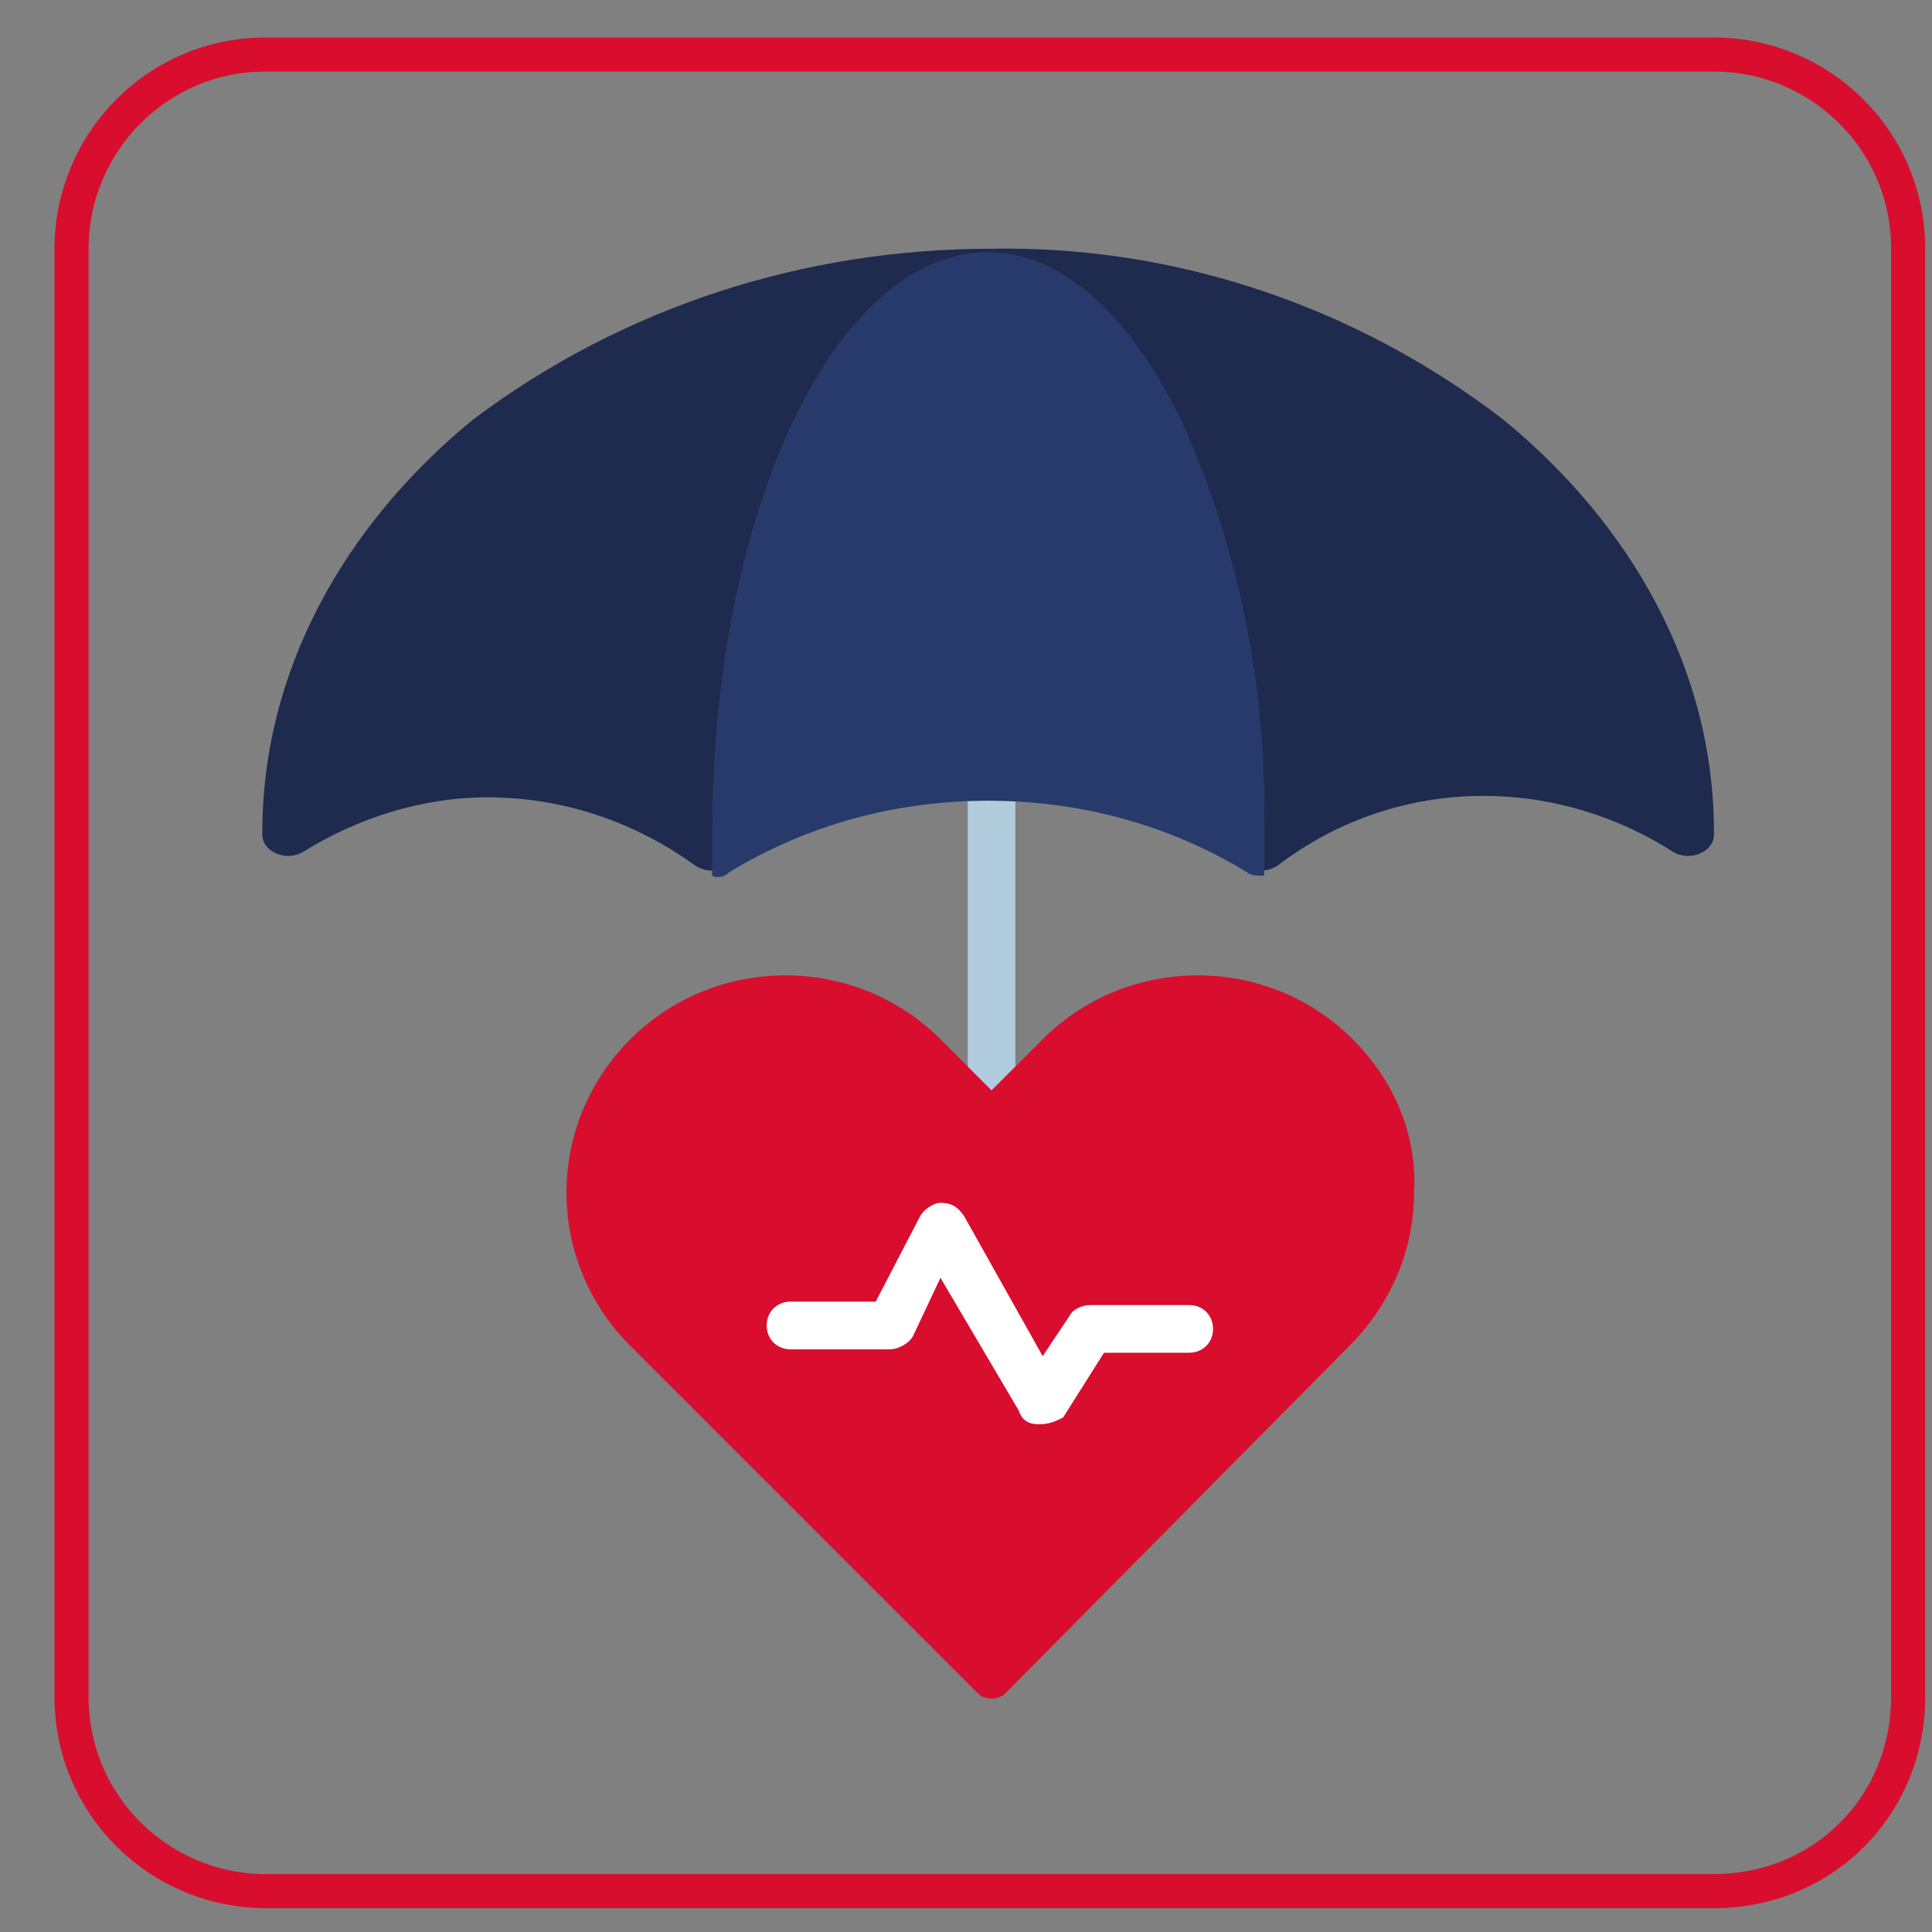
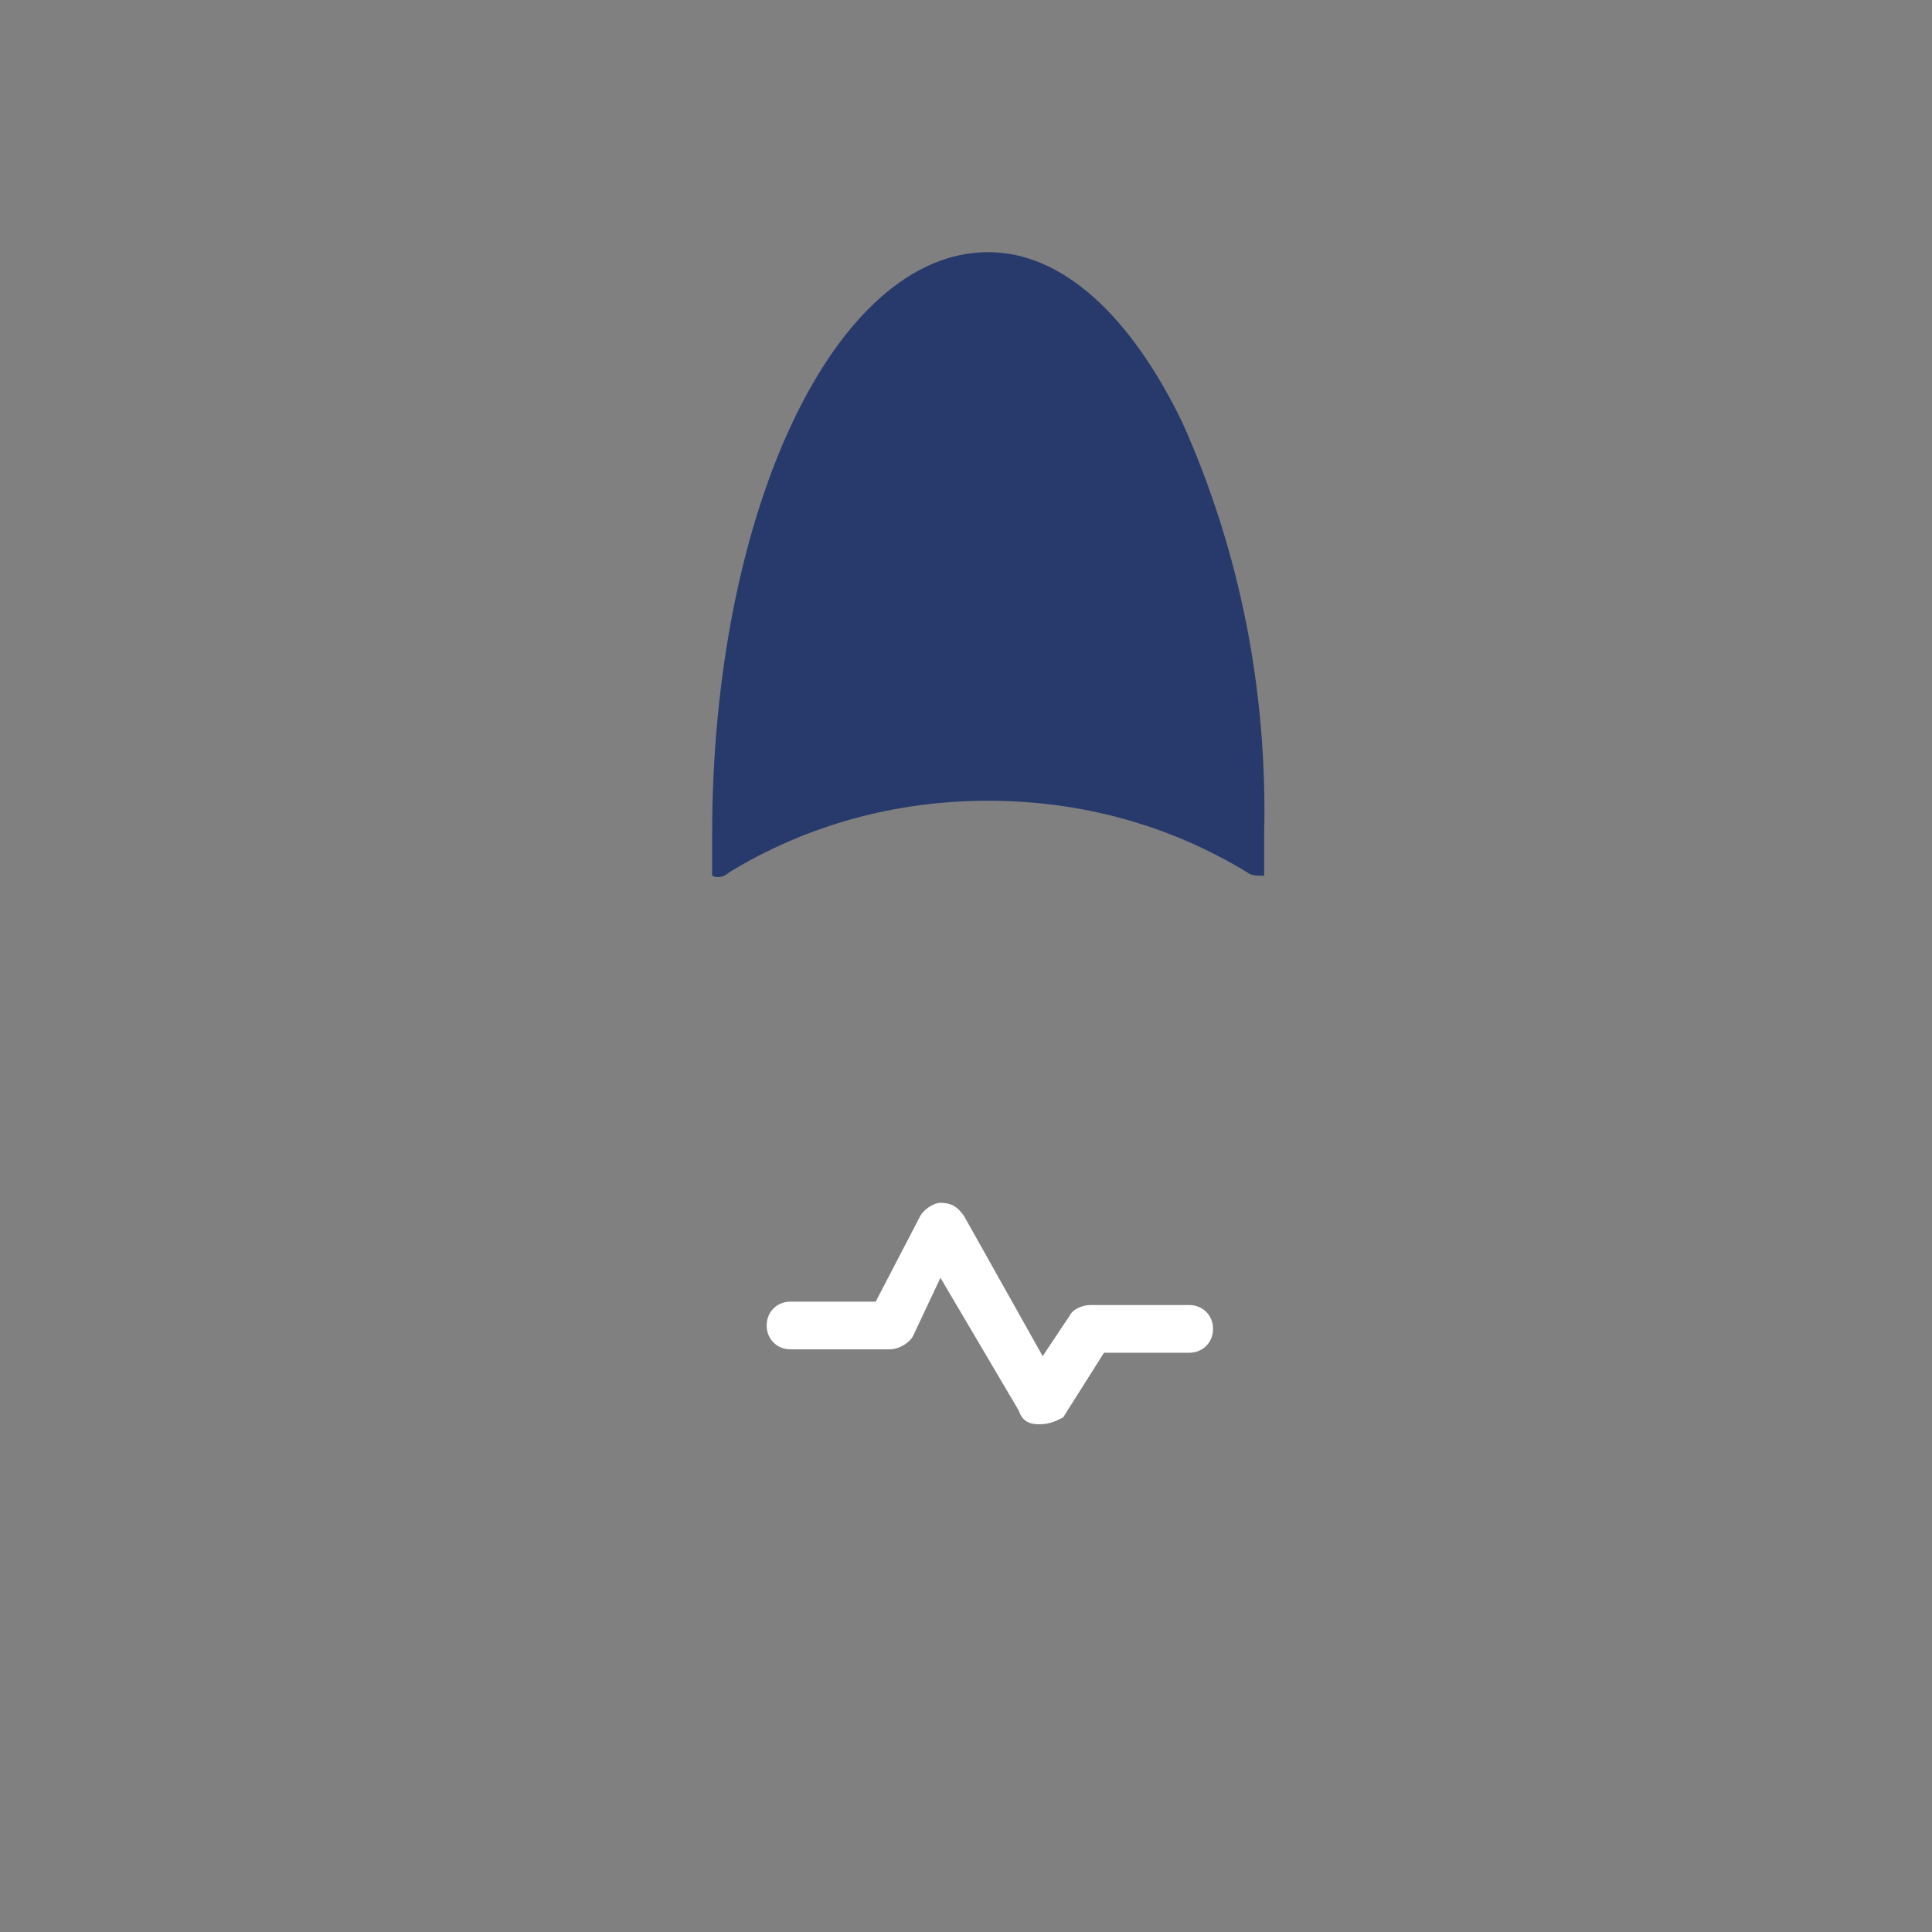
<svg xmlns="http://www.w3.org/2000/svg" id="Layer_1" x="0px" y="0px" width="56.7px" height="56.7px" viewBox="0 0 56.7 56.7" style="enable-background:new 0 0 56.7 56.7;" xml:space="preserve">
  <rect x="0" y="0" width="56.7" height="56.7" fill="#808080" stroke="none" />
  <style type="text/css">	.st0{fill:#020203;}	.st1{fill:#FFFFFF;}	.st2{fill:none;stroke:#D90D2D;stroke-miterlimit:10;}	.st3{fill:#1E2A4E;}	.st4{fill:#F3EFF8;}	.st5{fill:#8178B7;}	.st6{fill:#6454A0;}	.st7{fill:#F6AA6C;}	.st8{fill:#FAD0C5;}	.st9{fill:#E9D2D1;}	.st10{fill-rule:evenodd;clip-rule:evenodd;fill:#1E2A4E;}	.st11{fill-rule:evenodd;clip-rule:evenodd;fill:#020203;}	.st12{fill:#D90D2D;}	.st13{fill:none;}	.st14{fill:#B0CCDD;}	.st15{fill:#7B86C1;}	.st16{fill:#5D6DB2;}	.st17{fill:#CE4E61;}	.st18{fill:#273A6B;}	.st19{fill:#4B5061;}	.st20{fill:#3B3F4D;}	.st21{fill:#FCCC87;}	.st22{fill:#FBC068;}	.st23{fill:#5B6074;}	.st24{fill:#696F87;}	.st25{fill:#282A34;}	.st26{fill-rule:evenodd;clip-rule:evenodd;fill:#D90D2D;}</style>
  <g>
-     <path class="st14" d="M29.1,33.7c-0.4,0-0.7-0.3-0.7-0.7V22.7c0-0.4,0.3-0.7,0.7-0.7c0.4,0,0.7,0.3,0.7,0.7V33  C29.8,33.4,29.5,33.7,29.1,33.7z" />
-     <path class="st3" d="M29.1,7.3c5.4-0.1,10.7,1.7,15,5c3.8,3.1,6.2,7.4,6.2,12.1v0.1c0,0.5-0.7,0.8-1.2,0.5  c-3.6-2.3-8.2-2.2-11.6,0.4c-0.3,0.2-0.7,0.2-1,0c-2.3-1.4-4.9-2.1-7.5-2.1c-2.7,0-5.3,0.7-7.6,2.1c-0.3,0.2-0.7,0.2-1,0  c-1.8-1.3-3.9-2-6.1-2c-1.9,0-3.8,0.6-5.4,1.6c-0.5,0.3-1.2,0-1.2-0.5v-0.1c0-4.7,2.4-9,6.2-12.1C18.3,9,23.6,7.3,29.1,7.3z" />
    <path class="st18" d="M37.1,24.5v1.2c-0.2,0-0.4,0-0.5-0.1c-2.3-1.4-4.9-2.1-7.6-2.1c-2.7,0-5.3,0.7-7.6,2.1  c-0.1,0.1-0.3,0.2-0.5,0.1v-1.2c0-9.5,3.6-17.1,8.1-17.1c2.2,0,4.2,1.9,5.7,5C36.4,16.2,37.2,20.3,37.1,24.5z" />
-     <path class="st12" d="M41.5,35c0,1.7-0.7,3.3-1.9,4.5L29.5,49.7c-0.2,0.2-0.6,0.2-0.8,0c0,0,0,0,0,0L18.5,39.5  C16,37,16,33,18.5,30.5s6.6-2.5,9.1,0l1.5,1.5l1.5-1.5c2.5-2.5,6.6-2.5,9.1,0C40.9,31.7,41.6,33.3,41.5,35z" />
    <path class="st1" d="M30.5,41.8L30.5,41.8c-0.3,0-0.5-0.1-0.6-0.4l-2.3-3.9l-0.8,1.7c-0.1,0.2-0.4,0.4-0.7,0.4h-2.9  c-0.4,0-0.7-0.3-0.7-0.7c0-0.4,0.3-0.7,0.7-0.7h2.5l1.3-2.5c0.1-0.2,0.4-0.4,0.6-0.4c0.3,0,0.5,0.1,0.7,0.4l2.3,4.1l0.8-1.2  c0.1-0.2,0.4-0.3,0.6-0.3h2.9c0.4,0,0.7,0.3,0.7,0.7c0,0.4-0.3,0.7-0.7,0.7h-2.5l-1.2,1.9C31,41.7,30.8,41.8,30.5,41.8z" />
  </g>
-   <path class="st2" d="M50.3,55.5H7.8c-3.1,0-5.7-2.5-5.7-5.7V7.3c0-3.1,2.5-5.7,5.7-5.7h42.5c3.1,0,5.7,2.5,5.7,5.7v42.5 C56,53,53.5,55.5,50.3,55.5z" />
</svg>